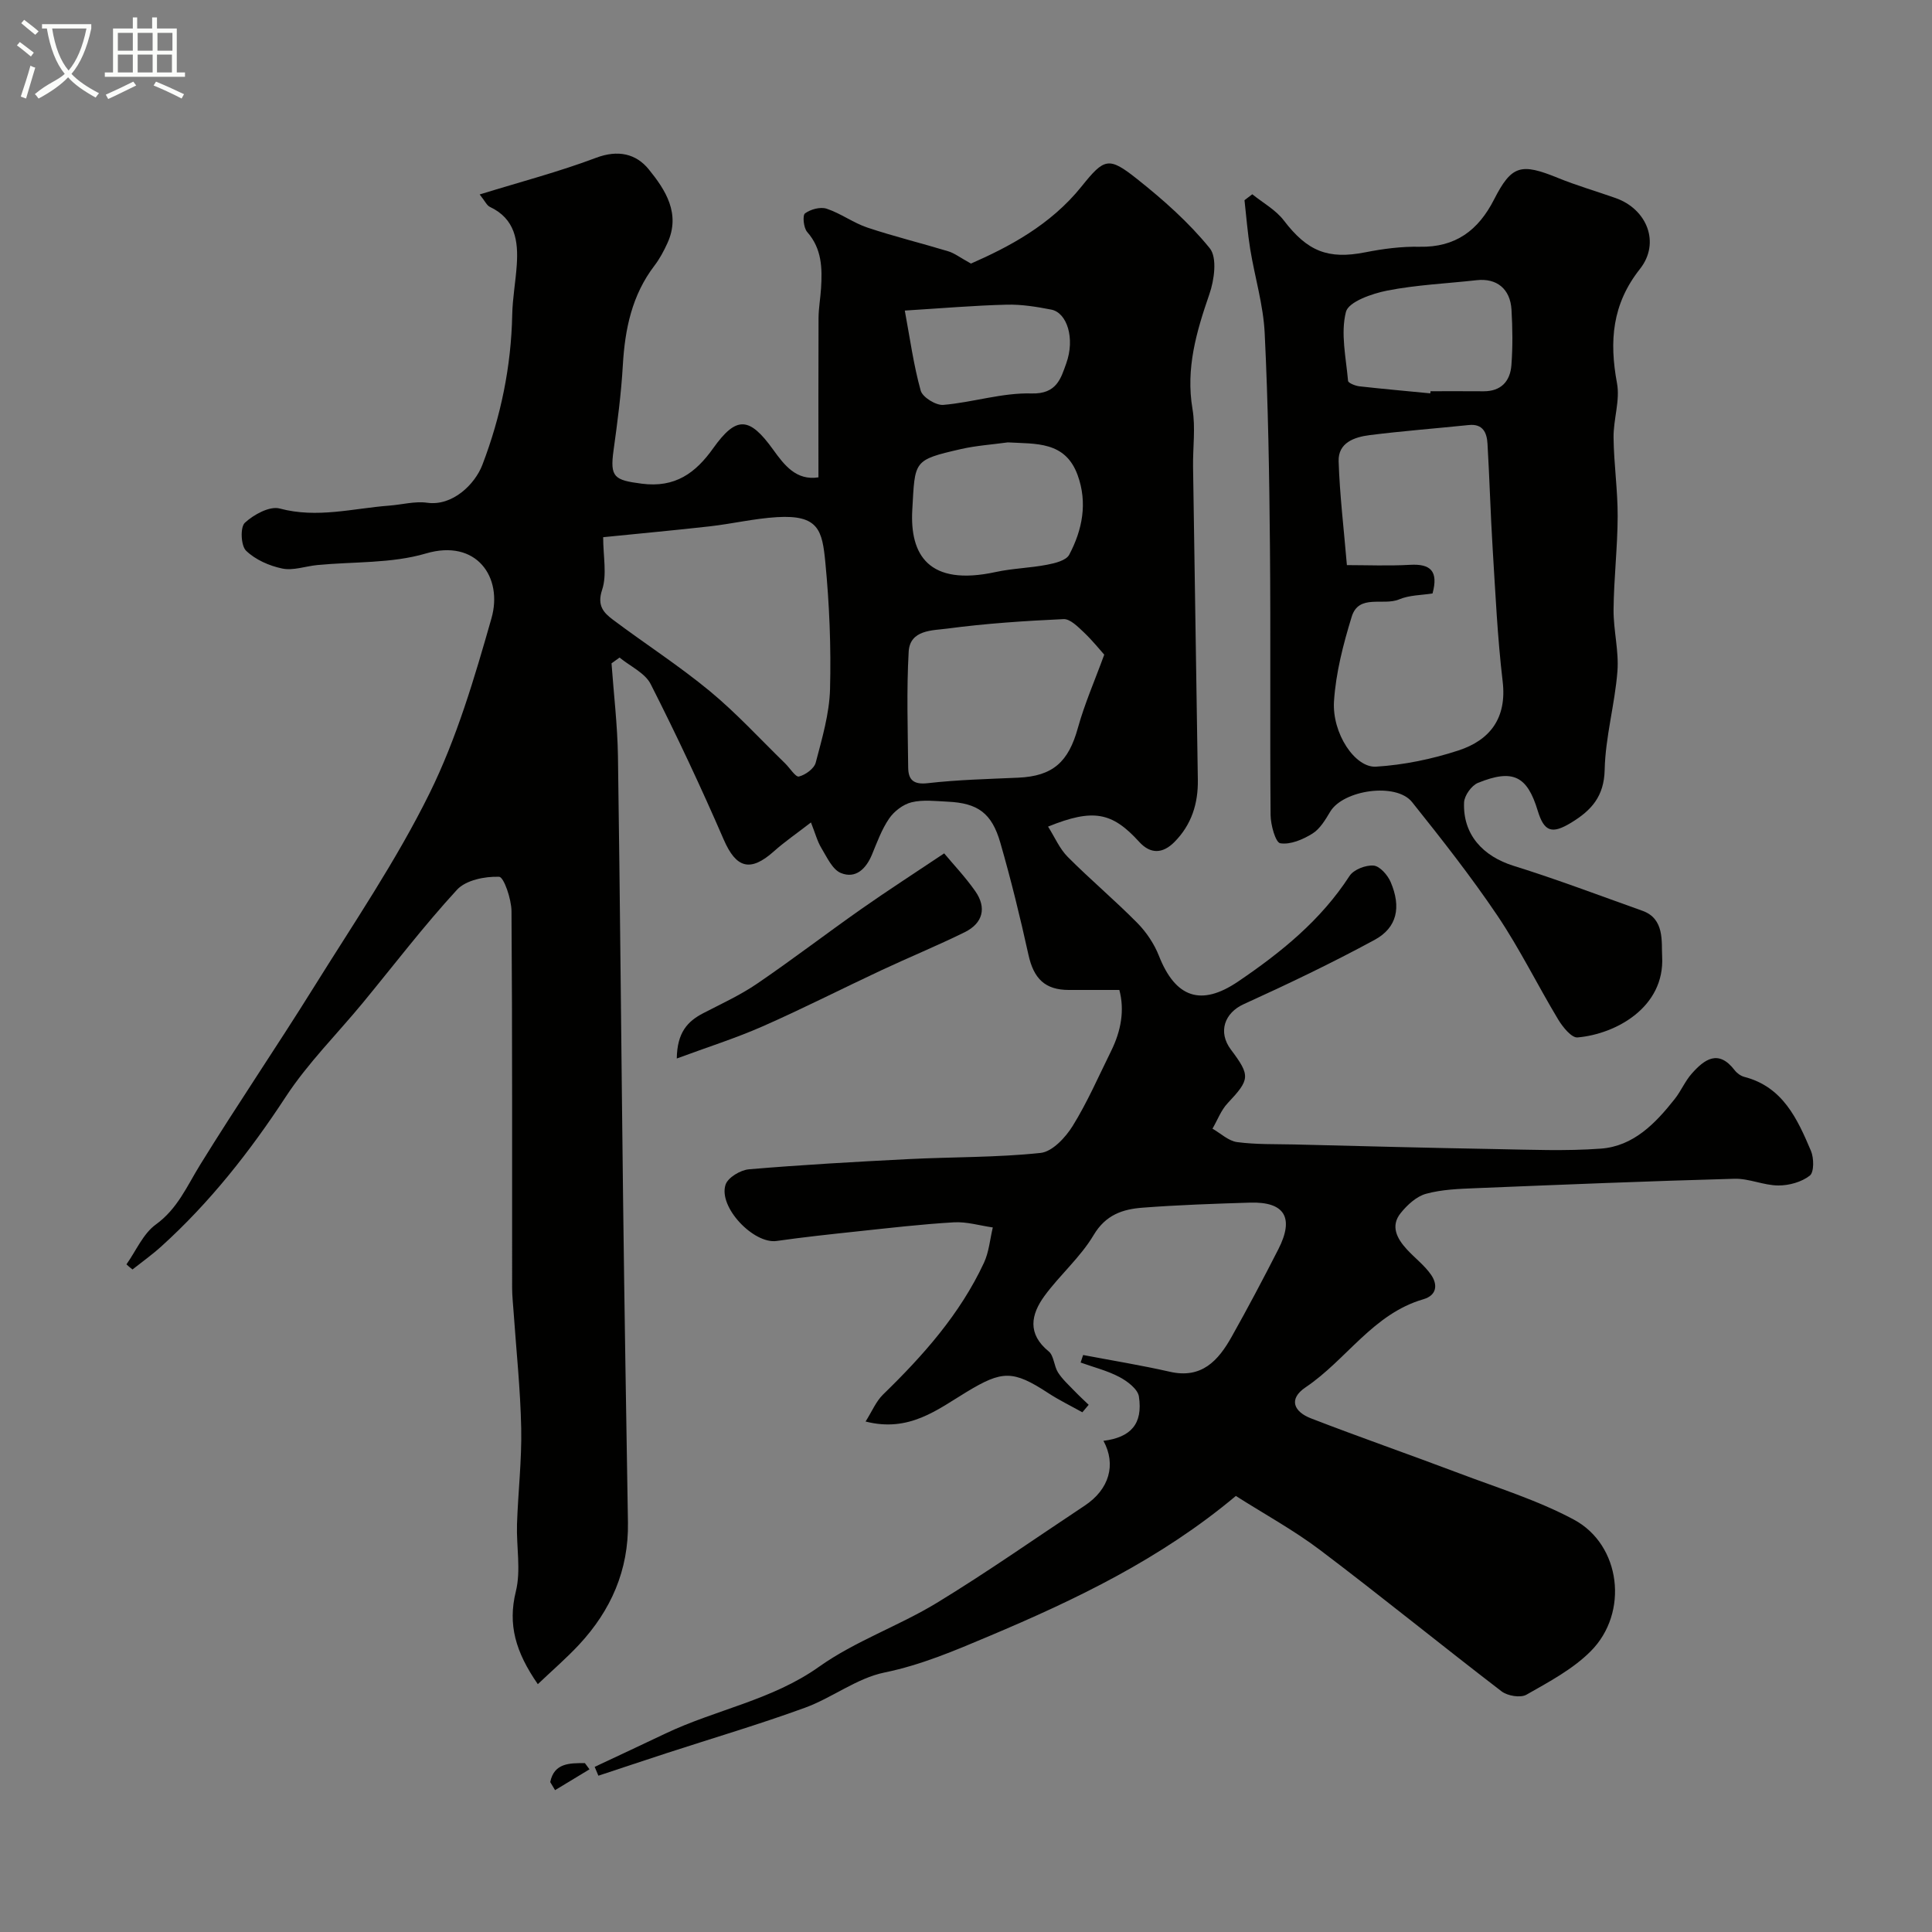
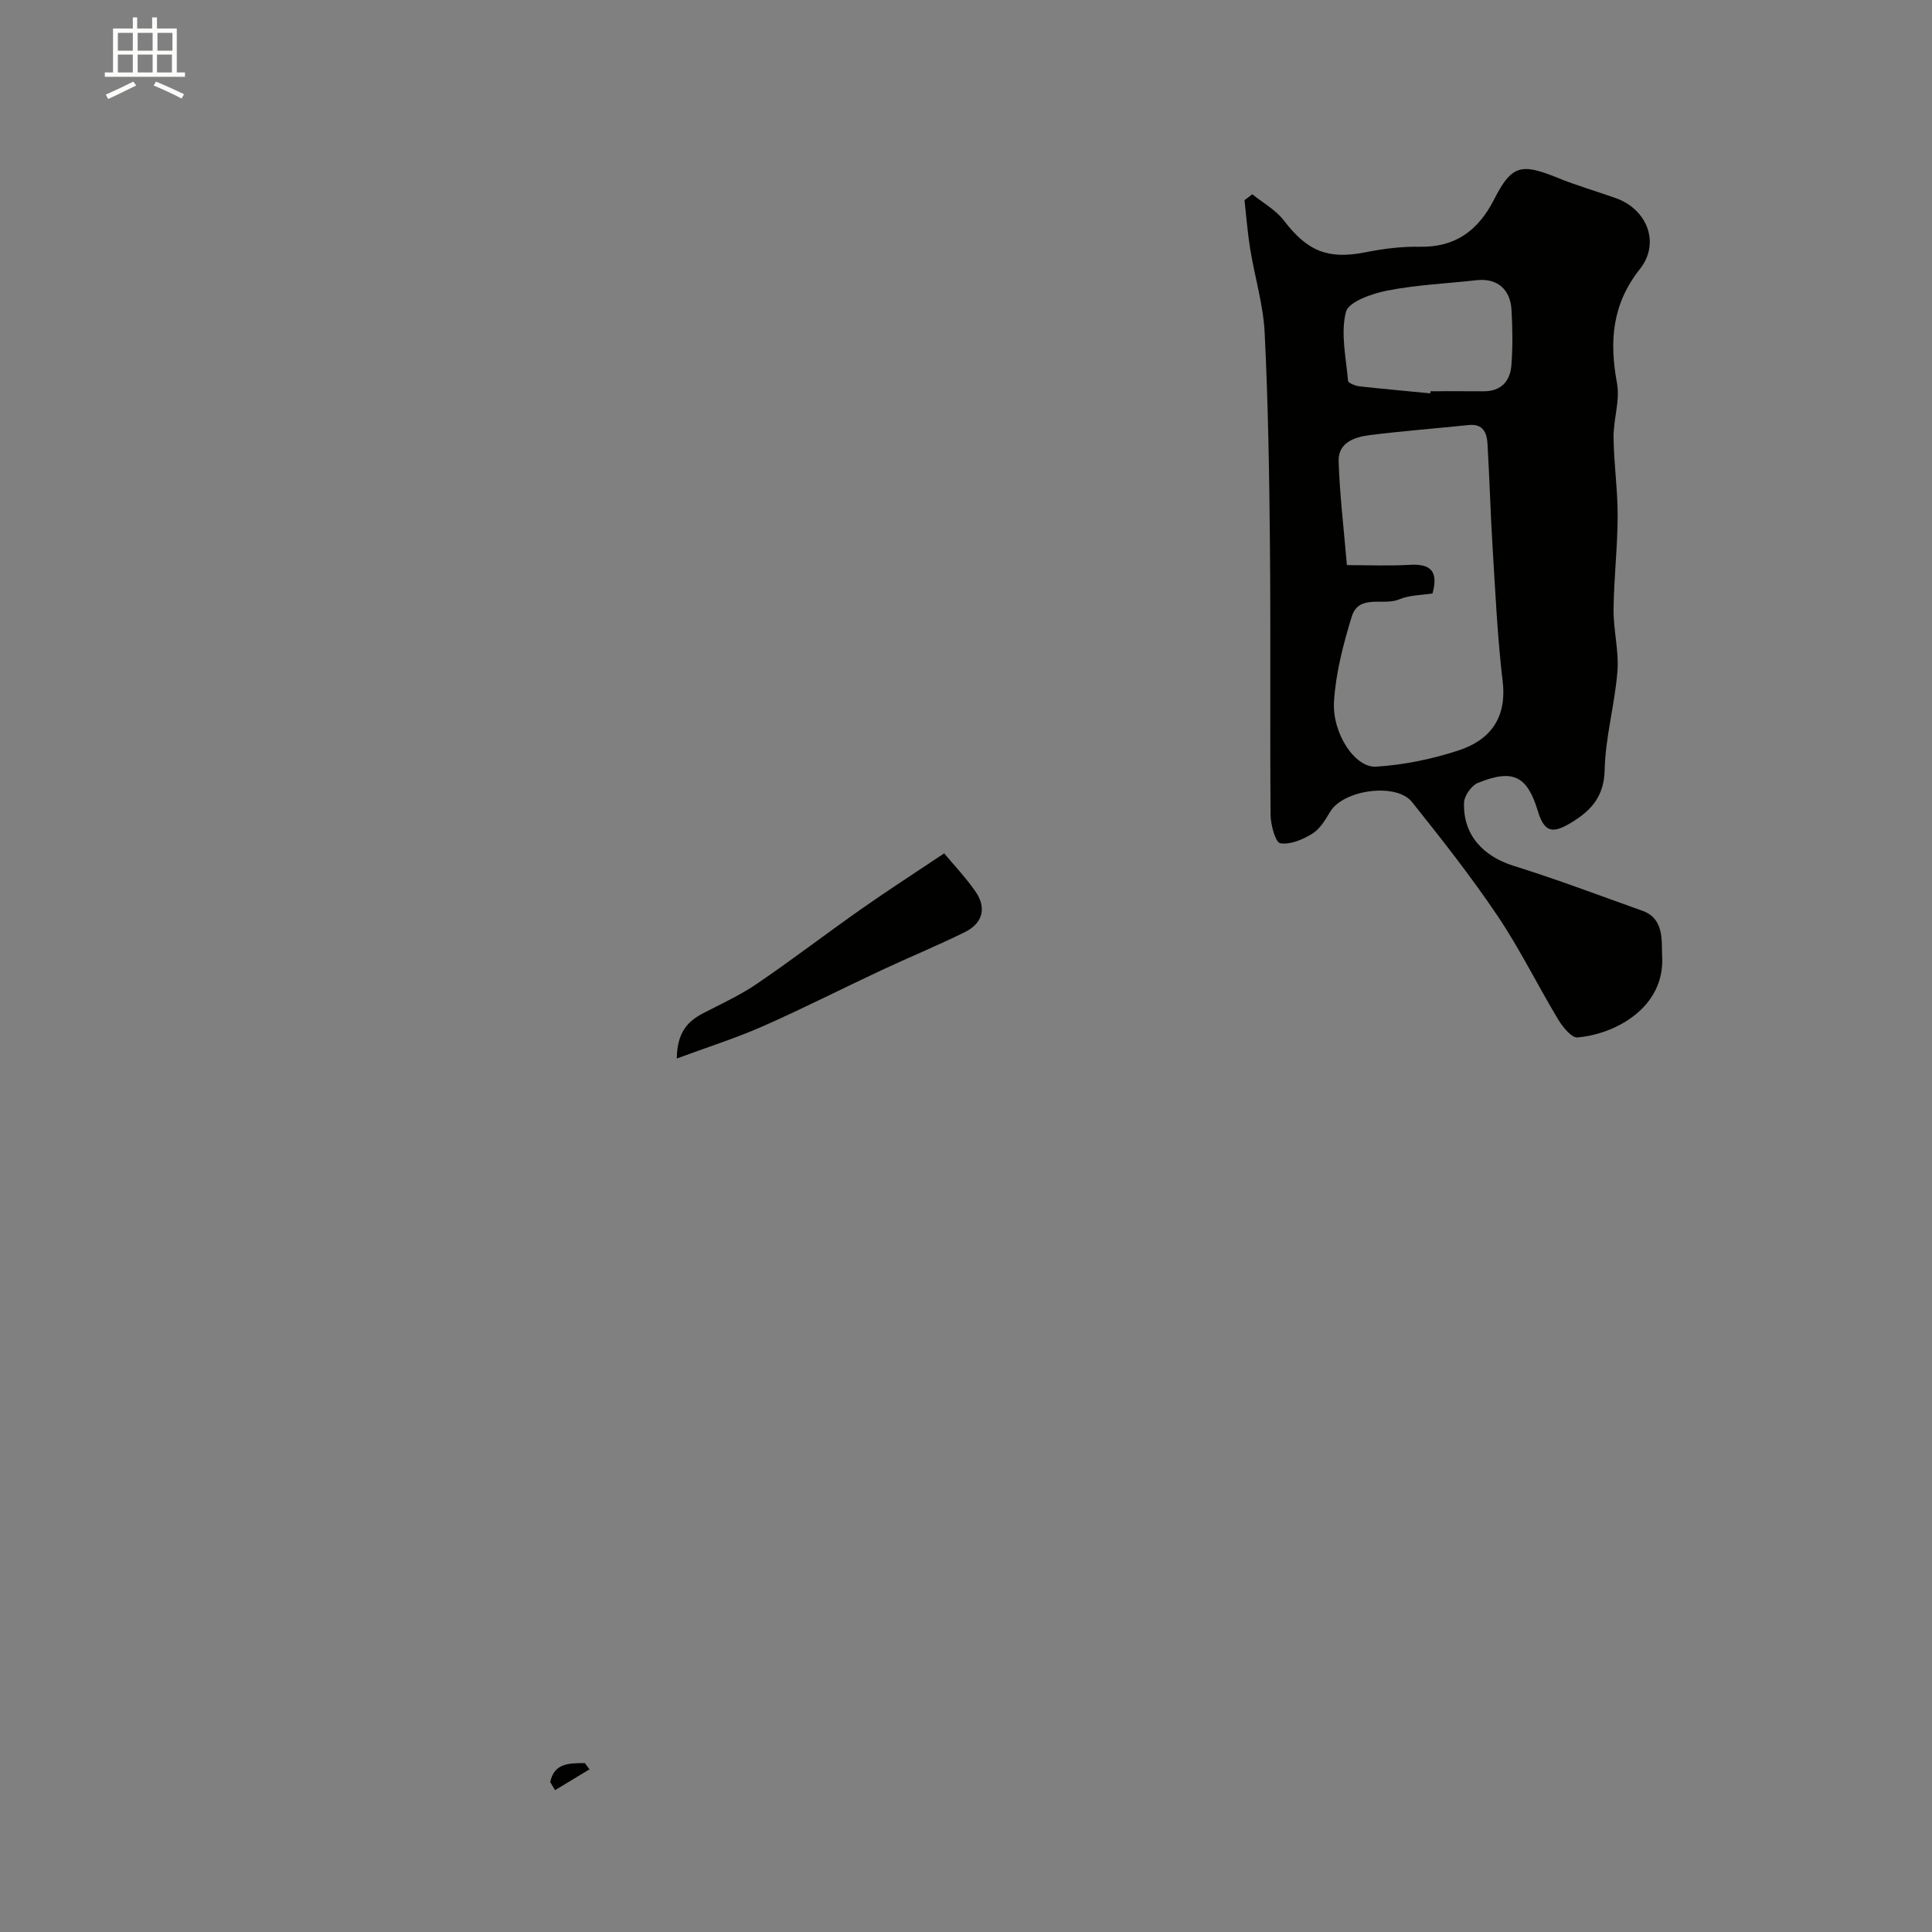
<svg xmlns="http://www.w3.org/2000/svg" enable-background="new 0 0 400 400" viewBox="0 0 400 400">
  <rect x="0" y="0" width="400" height="400" fill="#808080" stroke="none" />
-   <path d="m6.4 11.7c-1-.8-1.9-1.6-2.9-2.3l.6-.7c.9.7 1.9 1.4 2.9 2.2zm-2.1 8.3c.7-2.1 1.4-4.2 2-6.4.2.1.6.3 1 .4-.7 2.3-1.3 4.4-1.9 6.4zm3-12.8c-1.1-.9-2.1-1.7-2.9-2.4l.6-.7c1 .8 2 1.5 3 2.4zm1.4-1.3v-.9h10.2v.9c-.9 4.2-2.3 7.3-4.1 9.4 1.3 1.4 3.2 2.7 5.7 4-.2.2-.4.5-.7.9-2.5-1.4-4.4-2.7-5.7-4.2-1.4 1.5-3.5 3-6.1 4.4 0 0 0 0-.1-.1-.3-.4-.5-.7-.7-.8 2.7-2.3 4.7-2.8 6.2-4.2-1.8-2.2-3-5.3-3.7-9.4zm9.2 0h-7.1c.6 3.8 1.7 6.7 3.4 8.7 1.7-2 2.9-4.8 3.7-8.7z" fill="#fbfcfa" />
  <path d="m31.6 3.6h.9v2.3h4.1v9.1h1.7v.9h-16.6v-.9h1.7v-9.1h4.1v-2.3h.9v2.3h3.1v-2.3zm-4 13.3.6.8c-1.9.9-3.8 1.9-5.8 2.8-.2-.3-.3-.6-.5-.9 2-.9 3.9-1.8 5.7-2.7zm-3.2-10.1v3.7h3.1v-3.7zm0 4.5v3.7h3.1v-3.7zm4.1-4.5v3.7h3.1v-3.7zm0 4.5v3.7h3.1v-3.7zm9.1 9.1c-2.1-1.1-4.1-2-5.8-2.7l.5-.8c2.2.9 4.1 1.8 5.8 2.6zm-1.9-13.6h-3.1v3.7h3.1zm-3.2 4.5v3.7h3.1v-3.7z" fill="#fbfcfa" />
  <g fill="#010100">
-     <path d="m26.18 261.77c1.99-2.8 3.44-6.33 6.07-8.24 4.51-3.26 6.44-7.92 9.16-12.33 7.62-12.35 15.8-24.35 23.48-36.67 8.27-13.28 17.14-26.3 24.04-40.28 5.64-11.42 9.31-23.91 12.82-36.23 2.43-8.52-3.11-16.52-13.57-13.43-7.12 2.1-14.98 1.67-22.51 2.4-2.43.24-4.97 1.19-7.23.72-2.69-.56-5.58-1.83-7.5-3.7-1.07-1.04-1.23-4.86-.25-5.77 1.83-1.7 5.14-3.51 7.21-2.96 7.76 2.08 15.18-.03 22.72-.6 2.62-.2 5.3-.95 7.84-.59 5.23.73 9.87-3.82 11.41-7.85 3.82-9.99 5.96-20.33 6.18-31.07.07-3.44.71-6.86.94-10.3.34-4.99-.32-9.57-5.57-12.04-.64-.3-1-1.19-2.11-2.57 8.46-2.61 16.44-4.7 24.1-7.59 4.54-1.71 8.27-.85 10.9 2.38 3.49 4.29 6.65 9.19 3.88 15.27-.74 1.62-1.6 3.25-2.68 4.66-4.68 6.12-6.13 13.16-6.56 20.66-.34 5.88-1.11 11.75-1.92 17.59-.78 5.6.15 6.17 5.83 6.91 6.92.9 11.15-2.2 14.81-7.35 4.79-6.72 7.48-6.54 12.4.3 2.3 3.19 4.77 6.46 9.38 5.74 0-11.09-.03-22.03.02-32.96.01-2.06.39-4.12.52-6.19.26-4.17.18-8.19-2.87-11.65-.75-.85-1-3.44-.45-3.85 1.14-.85 3.18-1.4 4.48-.97 2.92.97 5.52 2.93 8.44 3.91 5.51 1.84 11.17 3.22 16.74 4.91 1.27.38 2.38 1.26 4.7 2.54 7.76-3.41 16.45-7.94 22.88-15.95 4.72-5.88 5.61-6.25 11.5-1.57 5.43 4.31 10.73 9 15.06 14.35 1.57 1.94.94 6.58-.08 9.5-2.68 7.76-4.92 15.36-3.5 23.76.66 3.89.06 7.98.12 11.98.32 21.6.66 43.2.99 64.8.08 4.93-1.31 9.33-4.86 12.9-2.43 2.44-4.96 2.52-7.29-.05-5.59-6.15-9.51-6.94-18.86-3.15 1.38 2.18 2.38 4.57 4.07 6.27 4.67 4.69 9.75 8.96 14.4 13.67 1.89 1.91 3.51 4.34 4.49 6.83 3.41 8.65 8.7 10.52 16.38 5.31 8.88-6.02 17.13-12.68 23.08-21.87.85-1.31 3.35-2.28 4.98-2.14 1.29.11 2.9 1.95 3.52 3.38 2.24 5.23 1.36 9.46-3.31 12-8.85 4.8-17.95 9.15-27.12 13.32-3.93 1.79-5.38 5.73-2.64 9.39 4.09 5.45 3.95 6.18-.69 11.13-1.36 1.45-2.09 3.49-3.12 5.25 1.7.97 3.31 2.54 5.1 2.78 3.93.52 7.94.4 11.92.49 13.8.34 27.61.71 41.41.95 7.33.13 14.7.45 21.99-.09 6.75-.5 11.29-5.22 15.28-10.27 1.31-1.65 2.14-3.7 3.53-5.26 2.62-2.96 5.51-5.09 8.87-.72.47.62 1.25 1.19 1.99 1.39 8 2.06 11 8.69 13.82 15.33.63 1.49.66 4.42-.24 5.12-1.7 1.33-4.29 2.05-6.51 2.04-3.03-.01-6.07-1.47-9.09-1.39-17.87.49-35.73 1.22-53.59 1.95-3.44.14-6.98.26-10.26 1.16-1.98.54-3.89 2.3-5.25 3.99-2.17 2.69-.77 5.28 1.24 7.48 1.65 1.81 3.68 3.32 5.05 5.3 1.38 2 1.25 4.24-1.61 5.07-10.41 3.02-15.93 12.55-24.36 18.22-3.71 2.5-2.33 5.1 1.06 6.42 10.15 3.93 20.44 7.5 30.62 11.35 8.02 3.04 16.33 5.6 23.85 9.63 9.75 5.22 11.44 19.27 3.5 27.24-3.72 3.74-8.66 6.36-13.32 9.01-1.23.7-3.91.25-5.14-.69-12.6-9.66-24.92-19.69-37.59-29.27-5.44-4.11-11.49-7.41-17.43-11.19-15.53 13.02-33.09 21.44-51.17 29.06-7.07 2.98-13.95 5.93-21.6 7.5-5.73 1.18-10.8 5.23-16.42 7.28-9.43 3.44-19.08 6.29-28.63 9.4-4.73 1.54-9.44 3.12-14.16 4.68-.26-.61-.51-1.22-.77-1.83 4.86-2.29 9.74-4.55 14.59-6.87 10.45-4.99 22.09-6.91 31.87-13.86 7.47-5.31 16.47-8.42 24.36-13.21 10.43-6.35 20.44-13.39 30.63-20.14 5.09-3.37 6.57-8.49 3.89-13.42 5.67-.72 8.19-3.51 7.34-9.17-.23-1.54-2.38-3.17-4.03-4.04-2.51-1.33-5.35-2.03-8.04-3 .17-.52.35-1.04.52-1.56 5.99 1.14 12.03 2.12 17.97 3.47 6.58 1.5 10.01-2.32 12.76-7.21 3.36-5.98 6.57-12.05 9.69-18.16 3.33-6.54 1.31-9.86-5.85-9.65-7.44.23-14.88.48-22.29 1.05-4.08.31-7.6 1.46-10.1 5.66-2.73 4.6-7 8.26-10.19 12.62-2.79 3.83-3.59 7.83.88 11.47 1.09.89 1.08 3.02 1.93 4.36.89 1.4 2.18 2.56 3.34 3.77.97 1.01 2 1.96 3.01 2.93-.44.52-.87 1.04-1.31 1.55-2.36-1.32-4.8-2.5-7.05-3.97-7.34-4.81-9.56-4.68-16.87-.27-6.07 3.67-11.94 8.46-20.96 6.15 1.33-2.1 2.16-4.17 3.63-5.6 8.31-8.08 15.94-16.66 20.88-27.27 1.04-2.23 1.24-4.86 1.83-7.31-2.69-.38-5.41-1.22-8.07-1.06-6.71.39-13.41 1.18-20.1 1.89-5.54.59-11.08 1.18-16.59 1.97-4.74.67-12.11-7-10.57-11.66.49-1.48 3.09-3.03 4.84-3.18 10.99-.93 22.02-1.55 33.04-2.11 9.12-.46 18.29-.32 27.35-1.28 2.43-.26 5.16-3.2 6.64-5.59 3.05-4.93 5.38-10.3 7.96-15.52 2.05-4.15 2.82-8.42 1.7-12.63-3.92 0-7.19 0-10.45 0-4.94 0-7.28-2.34-8.37-7.28-1.71-7.77-3.61-15.51-5.81-23.16-1.78-6.21-4.69-8.25-10.91-8.54-2.49-.12-5.1-.45-7.46.12-1.75.42-3.61 1.84-4.65 3.35-1.55 2.25-2.51 4.93-3.57 7.49-1.23 2.96-3.38 5.05-6.43 3.81-1.76-.72-2.89-3.27-4.03-5.15-.86-1.41-1.28-3.09-2.17-5.32-3.04 2.35-5.47 4.01-7.65 5.96-4.93 4.41-7.85 3.49-10.41-2.41-4.71-10.87-9.76-21.62-15.12-32.19-1.18-2.32-4.25-3.69-6.45-5.5-.55.4-1.11.8-1.66 1.2.46 6.4 1.23 12.8 1.33 19.2.45 30.76.69 61.53 1.07 92.3.27 22.13.64 44.26 1 66.39.16 9.86-3.52 18.18-10.12 25.28-2.64 2.83-5.59 5.37-8.54 8.18-4.6-6.65-6.25-12.31-4.55-19.2 1.09-4.4.09-9.29.24-13.95.22-6.6 1-13.21.87-19.8-.16-8.06-1.02-16.11-1.58-24.16-.11-1.65-.3-3.3-.3-4.94-.02-26 .06-52-.13-77.99-.02-2.51-1.58-7.08-2.56-7.12-2.93-.11-6.89.68-8.73 2.69-6.88 7.48-13.06 15.6-19.53 23.45-5.33 6.46-11.35 12.44-15.91 19.4-7.45 11.38-15.74 21.92-25.82 31.03-1.87 1.69-3.94 3.16-5.92 4.73-.44-.32-.84-.69-1.25-1.06zm98.7-150.55c0 4.02.82 7.77-.22 10.9-1.09 3.28.32 4.74 2.25 6.19 6.65 4.99 13.67 9.51 20.06 14.79 5.53 4.57 10.41 9.92 15.57 14.94.99.96 2.18 2.9 2.87 2.73 1.36-.34 3.16-1.64 3.48-2.89 1.31-4.99 2.82-10.1 2.96-15.19.23-8.73-.13-17.53-.97-26.23-.64-6.6-1.34-9.92-10.03-9.39-4.64.28-9.24 1.37-13.87 1.9-7.16.81-14.32 1.46-22.1 2.25zm103.74 24.32c-.82-.91-2.43-2.93-4.28-4.68-1.2-1.13-2.79-2.74-4.14-2.68-8.03.37-16.08.9-24.05 1.96-3.05.41-7.76.2-8.02 4.8-.45 7.97-.18 15.99-.1 23.99.03 2.49 1.07 3.56 4.04 3.22 6.21-.71 12.49-.86 18.75-1.14 7.17-.32 10.4-3.25 12.35-10.32 1.39-5.01 3.51-9.82 5.45-15.15zm-19.96-43.95c-3.23.45-6.52.66-9.68 1.38-9.99 2.29-9.52 2.39-10.1 12.58-.53 9.31 3.36 15.9 17.27 12.88 3.49-.76 7.13-.83 10.64-1.51 1.64-.31 3.95-.88 4.58-2.07 2.73-5.17 3.83-10.74 1.74-16.49-2.57-7.05-8.63-6.43-14.45-6.77zm-21.33-27.29c1.08 5.82 1.82 11.3 3.29 16.57.38 1.37 3.14 3.08 4.67 2.96 6.13-.52 12.23-2.55 18.3-2.37 5.2.15 6.06-3.15 7.16-6.21 1.87-5.18.17-10.52-3.1-11.15-3.03-.59-6.16-1.1-9.23-1.02-6.62.16-13.23.73-21.09 1.22z" />
    <path d="m259.27 40.22c2.21 1.78 4.86 3.23 6.53 5.42 4.88 6.39 9.14 8.12 16.86 6.6 3.69-.73 7.51-1.23 11.25-1.15 7.45.15 12.16-3.4 15.42-9.79 3.64-7.13 5.57-7.58 13.23-4.46 3.9 1.59 7.97 2.76 11.95 4.17 6.5 2.3 9.29 9.28 5.02 14.68-5.78 7.3-6.36 14.97-4.75 23.64.67 3.58-.76 7.5-.71 11.27.06 5.44.87 10.87.85 16.3-.02 6.43-.79 12.86-.85 19.3-.04 4.26 1.13 8.57.8 12.79-.53 6.82-2.49 13.57-2.64 20.38-.12 5.52-2.75 8.4-6.89 10.93-4.01 2.45-5.63 1.95-6.97-2.45-2.18-7.2-5.12-8.7-12.36-5.77-1.34.54-2.83 2.63-2.89 4.06-.27 6.63 3.88 11.13 10.25 13.12 8.99 2.8 17.81 6.15 26.68 9.31 4.64 1.65 3.91 6.44 4.08 9.48.56 10.46-9.53 16.04-17.52 16.74-1.23.11-3.06-2.15-3.99-3.69-4.29-7.13-7.97-14.66-12.61-21.55-5.47-8.11-11.55-15.84-17.66-23.49-3.28-4.11-14.25-2.53-16.95 2-1 1.67-2.11 3.56-3.68 4.53-1.96 1.22-4.56 2.33-6.65 2-.98-.15-1.99-3.79-2.01-5.85-.15-18.49.04-36.99-.13-55.48-.13-14.77-.37-29.54-1.09-44.29-.28-5.82-2.04-11.56-2.99-17.35-.55-3.37-.81-6.78-1.19-10.17.56-.42 1.09-.83 1.61-1.23zm19.59 76.78c4.15 0 8.62.19 13.07-.06 4.24-.24 5.92 1.28 4.66 5.93-2.23.36-4.78.32-6.93 1.23-3.26 1.37-8.33-1.19-9.8 3.57-1.75 5.69-3.29 11.62-3.67 17.52-.42 6.64 4.35 13.81 8.71 13.54 5.75-.36 11.58-1.56 17.07-3.36 6.53-2.14 10.04-6.7 9.14-14.29-1.08-9.12-1.5-18.31-2.07-27.48-.45-7.24-.64-14.49-1.07-21.73-.13-2.28-.94-4.18-3.89-3.87-6.84.71-13.7 1.23-20.52 2.09-3.13.4-6.54 1.55-6.41 5.42.22 6.92 1.06 13.81 1.71 21.49zm17.27-35.56c.01-.15.03-.29.04-.44 3.66 0 7.32-.02 10.98.01 3.65.02 5.52-2.1 5.77-5.4.29-3.81.24-7.66.02-11.48-.25-4.35-3.09-6.58-7.2-6.12-6.18.69-12.44.96-18.52 2.15-3.15.62-8.02 2.31-8.56 4.42-1.13 4.44.02 9.49.44 14.27.04.45 1.49 1.03 2.33 1.13 4.89.55 9.8.98 14.7 1.46z" />
    <path d="m195.48 176.68c1.87 2.25 4.38 4.89 6.44 7.83 2.4 3.43 1.59 6.62-2.18 8.49-5.66 2.79-11.52 5.19-17.24 7.87-8.21 3.84-16.3 7.97-24.59 11.62-5.55 2.45-11.36 4.28-17.79 6.66.08-5.4 2.23-7.69 5.46-9.37 3.76-1.95 7.66-3.73 11.15-6.11 7.32-4.99 14.36-10.39 21.61-15.48 5.43-3.81 11.01-7.41 17.14-11.51z" />
    <path d="m122.05 366.32c-2.38 1.44-4.75 2.87-7.13 4.31-.33-.56-.67-1.11-1-1.67.79-3.93 3.97-3.95 7.18-3.92.32.43.63.86.95 1.28z" />
  </g>
</svg>